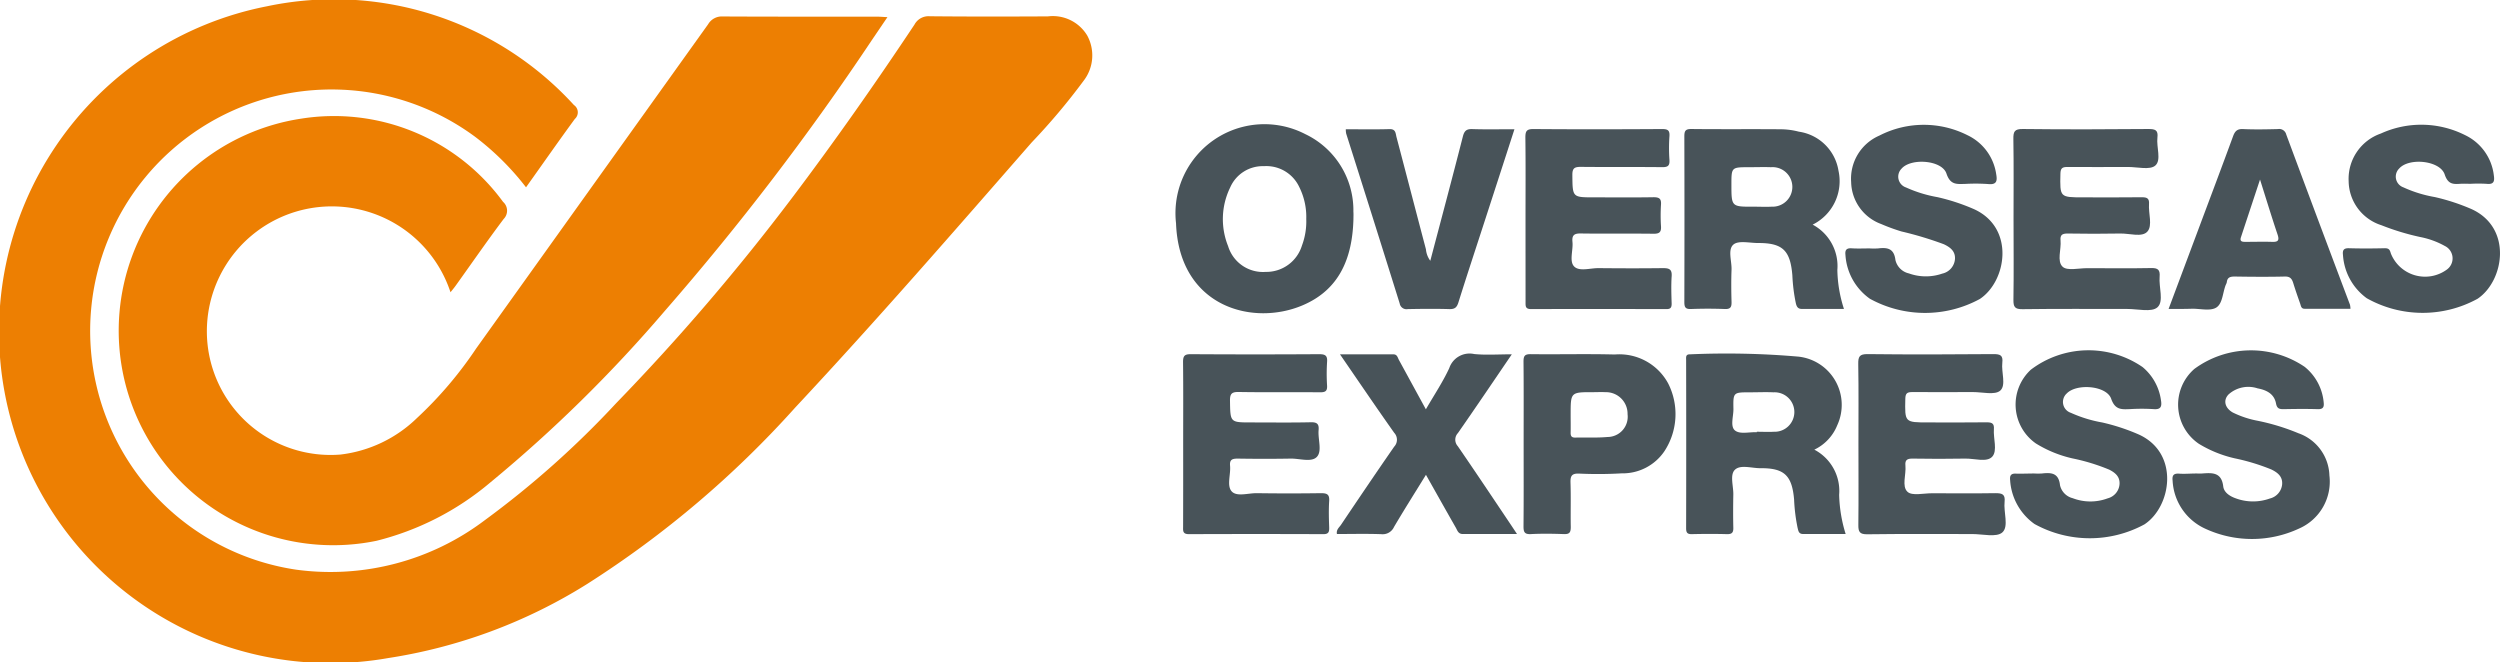
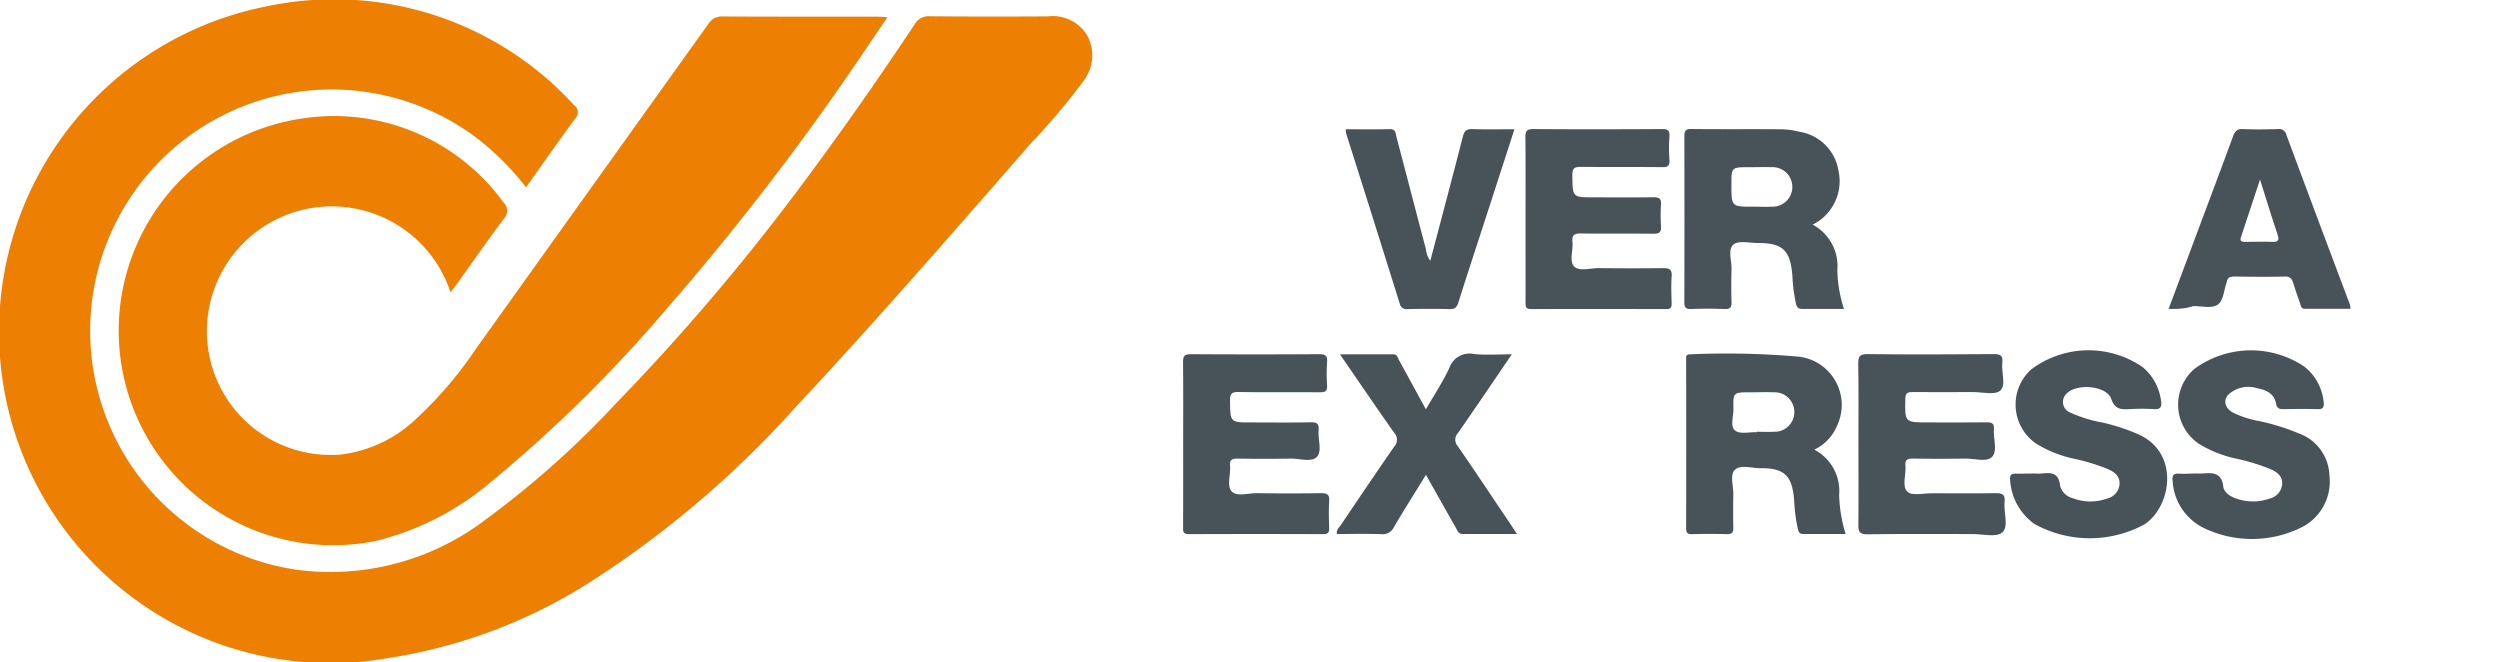
<svg xmlns="http://www.w3.org/2000/svg" width="120.826" height="32" viewBox="0 0 120.826 32">
  <g id="Group_1" data-name="Group 1" transform="translate(-1475.311 -1231.637)">
    <path id="Path_1" data-name="Path 1" d="M1500.734,1240.69a13.069,13.069,0,0,0-2.446-2.431,11.667,11.667,0,1,0-8.659,20.911,12.358,12.358,0,0,0,9.124-2.4,44.8,44.8,0,0,0,6.335-5.644,106.067,106.067,0,0,0,8.522-9.951c2.054-2.723,4.012-5.514,5.9-8.352a.766.766,0,0,1,.735-.4c1.9.019,3.809.016,5.713.006a1.937,1.937,0,0,1,1.9.927,2.007,2.007,0,0,1-.187,2.2,30.861,30.861,0,0,1-2.5,2.967c-3.766,4.311-7.522,8.633-11.431,12.816a48.416,48.416,0,0,1-10.036,8.512,25.346,25.346,0,0,1-9.635,3.591,16.021,16.021,0,0,1-5.861-31.5,15.7,15.7,0,0,1,14.842,4.772.427.427,0,0,1,.042.673C1502.3,1238.469,1501.536,1239.565,1500.734,1240.69Z" transform="translate(0 0)" fill="#ed7f02" fill-rule="evenodd" />
    <path id="Path_2" data-name="Path 2" d="M1561.279,1254.751a6.039,6.039,0,0,0-11.774,2,5.978,5.978,0,0,0,6.464,5.843,6.372,6.372,0,0,0,3.684-1.759,18.972,18.972,0,0,0,2.865-3.365q5.606-7.837,11.213-15.673a.763.763,0,0,1,.7-.375c2.483.014,4.967.007,7.45.009.146,0,.292.013.515.024-.278.409-.513.758-.75,1.105a127.842,127.842,0,0,1-10.007,13.09,67.646,67.646,0,0,1-8.459,8.313,13.622,13.622,0,0,1-5.478,2.8,10.366,10.366,0,1,1-3.656-20.4,10.119,10.119,0,0,1,9.774,4.02.568.568,0,0,1,.027.828c-.787,1.046-1.531,2.124-2.294,3.188C1561.479,1254.507,1561.391,1254.61,1561.279,1254.751Z" transform="translate(-64.195 -8.989)" fill="#ed7f02" fill-rule="evenodd" />
    <path id="Path_3" data-name="Path 3" d="M2484.945,1313.15a2.267,2.267,0,0,1,1.194,2.192,6.455,6.455,0,0,0,.319,1.882c-.7,0-1.367,0-2.031,0-.2,0-.254-.112-.294-.274a8.364,8.364,0,0,1-.169-1.355c-.1-1.2-.468-1.561-1.656-1.557-.408,0-.946-.133-1.19.073-.287.241-.078.8-.093,1.217-.019.516-.015,1.035,0,1.552.007.243-.042.358-.32.348-.547-.021-1.1-.021-1.643,0-.277.011-.318-.1-.318-.343q.011-3.995,0-7.99c0-.262.04-.37.341-.367,1.446.017,2.891,0,4.337.013a3.533,3.533,0,0,1,.855.116,2.265,2.265,0,0,1,1.917,1.888A2.345,2.345,0,0,1,2484.945,1313.15Zm-2.845-.868c.289,0,.579.015.867,0a.956.956,0,1,0-.036-1.908c-.349-.013-.7,0-1.05,0-.862,0-.862,0-.862.841C2481.02,1312.287,2481.02,1312.287,2482.1,1312.282Z" transform="translate(-922.028 -70.656)" fill="#485359" fill-rule="evenodd" />
    <path id="Path_4" data-name="Path 4" d="M2486.076,1446.951a2.252,2.252,0,0,1,1.2,2.184,6.906,6.906,0,0,0,.314,1.892c-.709,0-1.384,0-2.059,0-.214,0-.228-.157-.265-.305a8.472,8.472,0,0,1-.167-1.355c-.1-1.172-.474-1.532-1.641-1.52-.42,0-.963-.186-1.228.084-.241.247-.061.783-.069,1.191-.01.532-.013,1.065,0,1.6.007.238-.068.318-.309.312-.563-.015-1.126-.014-1.689,0-.22.005-.283-.066-.283-.284q.009-4.063,0-8.126c0-.132-.034-.287.187-.28a40.257,40.257,0,0,1,5.24.111,2.346,2.346,0,0,1,1.875,3.321A2.22,2.22,0,0,1,2486.076,1446.951Zm-2.779-.843c0-.007,0-.014,0-.022.274,0,.549.015.822,0a.954.954,0,1,0-.011-1.906c-.38-.018-.761,0-1.142,0-.806,0-.815,0-.8.8.006.36-.166.846.075,1.043S2482.935,1446.091,2483.3,1446.108Z" transform="translate(-923.078 -193.582)" fill="#485359" fill-rule="evenodd" />
-     <path id="Path_5" data-name="Path 5" d="M2184.44,1310.348c-.051,1.845-.652,3.4-2.464,4.165-2.427,1.027-5.963.061-6.11-3.971a4.3,4.3,0,0,1,6.244-4.307,4.077,4.077,0,0,1,2.328,3.749C2184.448,1310.1,2184.44,1310.227,2184.44,1310.348Zm-2.28-.009a3.23,3.23,0,0,0-.342-1.554,1.753,1.753,0,0,0-1.7-1,1.715,1.715,0,0,0-1.636,1.032,3.486,3.486,0,0,0-.1,2.831,1.762,1.762,0,0,0,1.814,1.247,1.8,1.8,0,0,0,1.756-1.275A3.312,3.312,0,0,0,2182.16,1310.339Z" transform="translate(-643.717 -68.117)" fill="#485359" fill-rule="evenodd" />
    <path id="Path_6" data-name="Path 6" d="M2384.068,1312.861c0-1.309.01-2.618-.007-3.927,0-.305.055-.414.391-.412,2.07.017,4.14.013,6.211,0,.27,0,.382.051.361.347a8.164,8.164,0,0,0,0,1.141c.019.285-.074.357-.355.354-1.31-.015-2.619,0-3.927-.014-.312,0-.414.066-.41.4.01,1.073,0,1.073,1.048,1.073.959,0,1.918.011,2.877-.006.281,0,.377.074.359.358a8.091,8.091,0,0,0,0,1.049c.018.286-.085.362-.363.358-1.172-.015-2.344.005-3.516-.013-.325-.006-.432.093-.4.41.041.4-.167.934.084,1.187s.779.073,1.185.078c1.035.011,2.071.013,3.106,0,.3,0,.442.053.419.394-.029.439-.014.883,0,1.324,0,.2-.061.263-.26.262-2.177-.005-4.354-.008-6.531,0-.287,0-.27-.149-.27-.342C2384.07,1315.541,2384.068,1314.2,2384.068,1312.861Z" transform="translate(-835.028 -70.648)" fill="#485359" fill-rule="evenodd" />
-     <path id="Path_7" data-name="Path 7" d="M2674.784,1312.815c0-1.279.013-2.558-.008-3.836-.006-.359.053-.491.457-.486,2.025.024,4.05.018,6.074,0,.323,0,.475.05.431.414-.055.462.2,1.086-.1,1.35-.258.23-.868.07-1.322.071-.974,0-1.948.009-2.923,0-.246,0-.337.05-.343.322-.025,1.146-.036,1.146,1.113,1.146.943,0,1.887.008,2.831-.005.255,0,.357.066.338.33-.034.453.181,1.036-.078,1.328s-.859.086-1.308.095c-.852.017-1.7.014-2.557,0-.26,0-.358.076-.333.336.042.435-.186,1,.1,1.269.222.209.78.068,1.189.07,1.035,0,2.07.015,3.1-.006.33-.007.426.1.4.415-.046.509.215,1.194-.105,1.481-.282.253-.954.08-1.454.081-1.689,0-3.379-.012-5.068.011-.376.005-.443-.116-.439-.457C2674.8,1315.433,2674.784,1314.124,2674.784,1312.815Z" transform="translate(-1102.158 -70.621)" fill="#485359" fill-rule="evenodd" />
    <path id="Path_8" data-name="Path 8" d="M2180.109,1446.992c0-1.324.009-2.649-.006-3.973,0-.292.068-.383.373-.381q3.105.02,6.211,0c.3,0,.4.076.377.377a9.032,9.032,0,0,0,0,1.141c.016.27-.09.325-.338.323-1.309-.01-2.619.008-3.927-.014-.343-.006-.432.084-.427.427.017,1.044,0,1.044,1.032,1.044.959,0,1.918.014,2.877-.008.315-.008.4.1.373.388-.036.438.179,1-.08,1.281s-.834.079-1.269.087c-.853.015-1.705.014-2.557,0-.264,0-.4.045-.372.346.038.422-.168.964.077,1.237s.8.082,1.222.088q1.552.023,3.1,0c.286,0,.412.06.391.377-.028.425-.015.853,0,1.278.006.216-.026.328-.29.326q-3.242-.014-6.485,0c-.318,0-.286-.17-.285-.372Q2180.112,1448.978,2180.109,1446.992Z" transform="translate(-647.615 -193.883)" fill="#485359" fill-rule="evenodd" />
    <path id="Path_9" data-name="Path 9" d="M2582.379,1446.912c0-1.279.013-2.557-.009-3.836-.006-.359.054-.49.458-.485,2.024.024,4.049.018,6.073,0,.324,0,.475.051.432.414-.055.462.195,1.087-.1,1.35-.259.229-.868.069-1.322.071-.974,0-1.948.008-2.923,0-.247,0-.337.05-.343.321-.025,1.146-.035,1.146,1.113,1.146.944,0,1.887.008,2.831-.005.255,0,.357.066.337.33-.034.453.182,1.037-.078,1.328s-.859.086-1.308.095c-.852.017-1.7.014-2.557,0-.261,0-.358.077-.333.337.043.435-.187,1,.1,1.268.222.209.78.068,1.189.071,1.02,0,2.04.012,3.059-.005.316,0,.485.043.445.415-.056.508.213,1.194-.108,1.481-.282.253-.954.079-1.453.08-1.69,0-3.38-.012-5.069.011-.376.005-.443-.117-.438-.458C2582.39,1449.531,2582.379,1448.221,2582.379,1446.912Z" transform="translate(-1017.249 -193.84)" fill="#485359" fill-rule="evenodd" />
-     <path id="Path_10" data-name="Path 10" d="M2575.881,1311.93a3.519,3.519,0,0,0,.411,0c.444-.053.77-.006.838.562a.861.861,0,0,0,.651.646,2.42,2.42,0,0,0,1.61.01.782.782,0,0,0,.617-.707c.022-.384-.237-.569-.538-.713a16.859,16.859,0,0,0-2.047-.617,9.146,9.146,0,0,1-.983-.36,2.208,2.208,0,0,1-1.45-2.029,2.266,2.266,0,0,1,1.36-2.243,4.69,4.69,0,0,1,4.267-.018,2.469,2.469,0,0,1,1.382,1.874c.058.317.036.53-.389.484a9,9,0,0,0-1.1-.007c-.4.007-.725.068-.914-.5-.219-.656-1.721-.763-2.173-.234a.549.549,0,0,0,.217.905,6.319,6.319,0,0,0,1.521.469,9.79,9.79,0,0,1,1.772.583c1.985.908,1.574,3.477.276,4.339a5.535,5.535,0,0,1-5.315-.012,2.808,2.808,0,0,1-1.18-2.12c-.026-.232.047-.333.3-.317C2575.3,1311.944,2575.593,1311.93,2575.881,1311.93Z" transform="translate(-1010.212 -68.287)" fill="#485359" fill-rule="evenodd" />
-     <path id="Path_11" data-name="Path 11" d="M2877.263,1308.837c-.168,0-.336-.01-.5,0-.361.028-.6.014-.755-.45-.221-.675-1.72-.83-2.2-.288a.549.549,0,0,0,.2.908,6.149,6.149,0,0,0,1.521.471,10.011,10.011,0,0,1,1.772.58c2,.907,1.58,3.478.292,4.338a5.515,5.515,0,0,1-5.351-.028,2.8,2.8,0,0,1-1.15-2.09c-.026-.221.024-.334.285-.327.578.017,1.158.014,1.736,0,.2,0,.243.074.291.248a1.781,1.781,0,0,0,2.709.783.667.667,0,0,0-.1-1.141,4.024,4.024,0,0,0-1.194-.433,11.9,11.9,0,0,1-1.873-.57,2.264,2.264,0,0,1-1.58-2.13,2.318,2.318,0,0,1,1.555-2.3,4.706,4.706,0,0,1,4.063.072,2.467,2.467,0,0,1,1.4,1.959c.04.272,0,.439-.344.4A6.912,6.912,0,0,0,2877.263,1308.837Z" transform="translate(-1282.544 -68.317)" fill="#485359" fill-rule="evenodd" />
    <path id="Path_12" data-name="Path 12" d="M2673.922,1446.253a3.377,3.377,0,0,0,.365,0c.449-.051.814-.036.879.567a.834.834,0,0,0,.612.626,2.386,2.386,0,0,0,1.695.007.763.763,0,0,0,.571-.695c.018-.362-.218-.547-.5-.691a9.673,9.673,0,0,0-1.783-.545,5.779,5.779,0,0,1-1.763-.722,2.293,2.293,0,0,1-.242-3.563,4.611,4.611,0,0,1,5.4-.128,2.531,2.531,0,0,1,.889,1.6c.048.285.014.464-.355.433a9.274,9.274,0,0,0-1.142,0c-.409.016-.72.042-.909-.5-.219-.635-1.663-.755-2.145-.259a.552.552,0,0,0,.195.937,6.37,6.37,0,0,0,1.521.468,9.833,9.833,0,0,1,1.771.584c1.975.906,1.573,3.476.266,4.34a5.532,5.532,0,0,1-5.314-.018,2.812,2.812,0,0,1-1.178-2.123c-.026-.239.059-.327.3-.311C2673.343,1446.267,2673.633,1446.253,2673.922,1446.253Z" transform="translate(-1100.294 -191.732)" fill="#485359" fill-rule="evenodd" />
    <path id="Path_13" data-name="Path 13" d="M2770.81,1446.239c.092,0,.183.006.274,0,.489-.037.944-.068,1.025.623.034.291.314.475.6.576a2.4,2.4,0,0,0,1.652.01.778.778,0,0,0,.594-.677c.033-.384-.216-.576-.517-.725a10.148,10.148,0,0,0-1.784-.542,5.8,5.8,0,0,1-1.723-.7,2.288,2.288,0,0,1-.216-3.62,4.621,4.621,0,0,1,5.329-.1,2.489,2.489,0,0,1,.92,1.724c.026.228-.036.33-.292.322-.547-.017-1.1-.011-1.644,0-.206,0-.32-.025-.368-.275-.088-.466-.458-.649-.889-.73a1.427,1.427,0,0,0-1.406.294c-.273.285-.174.658.208.874a4.678,4.678,0,0,0,1.209.4,10.527,10.527,0,0,1,1.958.6,2.233,2.233,0,0,1,1.5,2.041,2.474,2.474,0,0,1-1.463,2.564,5.377,5.377,0,0,1-4.515.019,2.7,2.7,0,0,1-1.6-2.331c-.031-.259.052-.358.318-.339S2770.536,1446.239,2770.81,1446.239Z" transform="translate(-1189.348 -191.718)" fill="#485359" fill-rule="evenodd" />
-     <path id="Path_14" data-name="Path 14" d="M2767.26,1317.214l1.462-3.907c.553-1.479,1.111-2.956,1.654-4.438.09-.246.2-.361.481-.348.563.026,1.126.015,1.689,0a.35.35,0,0,1,.4.263q1.53,4.118,3.081,8.228a1.076,1.076,0,0,1,.023.194h-2.216c-.171,0-.177-.141-.215-.249-.116-.329-.232-.659-.334-.992-.064-.207-.15-.323-.406-.317-.806.02-1.613.013-2.419,0-.209,0-.36.032-.386.273a.512.512,0,0,1-.05.127c-.152.377-.15.909-.461,1.1-.288.178-.767.052-1.162.056C2768.038,1317.217,2767.674,1317.214,2767.26,1317.214Zm4.419-6.254c-.326.985-.625,1.887-.923,2.791-.07.212.071.221.222.221.426,0,.851-.013,1.276,0,.3.012.37-.068.269-.365C2772.239,1312.764,2771.979,1311.909,2771.679,1310.961Z" transform="translate(-1187.14 -70.646)" fill="#485359" fill-rule="evenodd" />
-     <path id="Path_15" data-name="Path 15" d="M2382.953,1446.962c0-1.324.007-2.648-.006-3.972,0-.271.055-.365.348-.361,1.354.017,2.709-.02,4.062.016a2.682,2.682,0,0,1,2.585,1.406,3.272,3.272,0,0,1-.185,3.268,2.434,2.434,0,0,1-2.065,1.07,19.508,19.508,0,0,1-2.052.012c-.359-.014-.432.109-.422.439.024.714,0,1.431.013,2.145,0,.251-.058.35-.327.34-.532-.019-1.066-.028-1.6,0-.333.019-.359-.129-.357-.4C2382.959,1449.61,2382.953,1448.286,2382.953,1446.962Zm2.272-1.415c0,.29.006.58,0,.868-.005.168.041.251.228.246.518-.014,1.038.018,1.552-.029a.979.979,0,0,0,.971-1.1,1.045,1.045,0,0,0-1.076-1.066c-.2-.011-.4,0-.594,0C2385.225,1444.465,2385.225,1444.466,2385.225,1445.547Z" transform="translate(-834.004 -193.875)" fill="#485359" fill-rule="evenodd" />
+     <path id="Path_14" data-name="Path 14" d="M2767.26,1317.214l1.462-3.907c.553-1.479,1.111-2.956,1.654-4.438.09-.246.2-.361.481-.348.563.026,1.126.015,1.689,0a.35.35,0,0,1,.4.263q1.53,4.118,3.081,8.228a1.076,1.076,0,0,1,.023.194h-2.216c-.171,0-.177-.141-.215-.249-.116-.329-.232-.659-.334-.992-.064-.207-.15-.323-.406-.317-.806.02-1.613.013-2.419,0-.209,0-.36.032-.386.273c-.152.377-.15.909-.461,1.1-.288.178-.767.052-1.162.056C2768.038,1317.217,2767.674,1317.214,2767.26,1317.214Zm4.419-6.254c-.326.985-.625,1.887-.923,2.791-.07.212.071.221.222.221.426,0,.851-.013,1.276,0,.3.012.37-.068.269-.365C2772.239,1312.764,2771.979,1311.909,2771.679,1310.961Z" transform="translate(-1187.14 -70.646)" fill="#485359" fill-rule="evenodd" />
    <path id="Path_16" data-name="Path 16" d="M2280.146,1442.475c-.905,1.327-1.745,2.573-2.605,3.806a.466.466,0,0,0-.009.631c.872,1.266,1.723,2.545,2.581,3.821l.284.428c-.923,0-1.77-.006-2.616,0-.229,0-.267-.178-.344-.312-.475-.83-.942-1.665-1.441-2.55-.532.864-1.052,1.684-1.544,2.52a.6.6,0,0,1-.612.349c-.713-.026-1.428-.008-2.147-.008-.041-.213.115-.321.2-.449.849-1.263,1.7-2.523,2.568-3.773a.489.489,0,0,0,0-.67c-.869-1.228-1.713-2.474-2.619-3.791.906,0,1.747,0,2.587,0,.179,0,.2.161.263.275.422.772.843,1.545,1.3,2.381.4-.693.819-1.317,1.131-1.992a1.035,1.035,0,0,1,1.2-.68C2278.892,1442.519,2279.471,1442.475,2280.146,1442.475Z" transform="translate(-731.768 -193.714)" fill="#485359" fill-rule="evenodd" />
    <path id="Path_17" data-name="Path 17" d="M2277.1,1308.542c.715,0,1.415.014,2.113-.007.308-.01.292.213.337.384.477,1.806.945,3.616,1.423,5.423a1.09,1.09,0,0,0,.211.557c.529-2.009,1.062-4,1.574-6.006.07-.273.172-.368.456-.359.664.022,1.329.007,2.037.007-.5,1.55-.988,3.05-1.475,4.551-.412,1.271-.833,2.54-1.232,3.816-.077.248-.179.333-.44.326-.669-.02-1.34-.013-2.01,0a.333.333,0,0,1-.389-.271q-1.284-4.109-2.587-8.212A1.009,1.009,0,0,1,2277.1,1308.542Z" transform="translate(-736.746 -70.658)" fill="#485359" fill-rule="evenodd" />
  </g>
</svg>